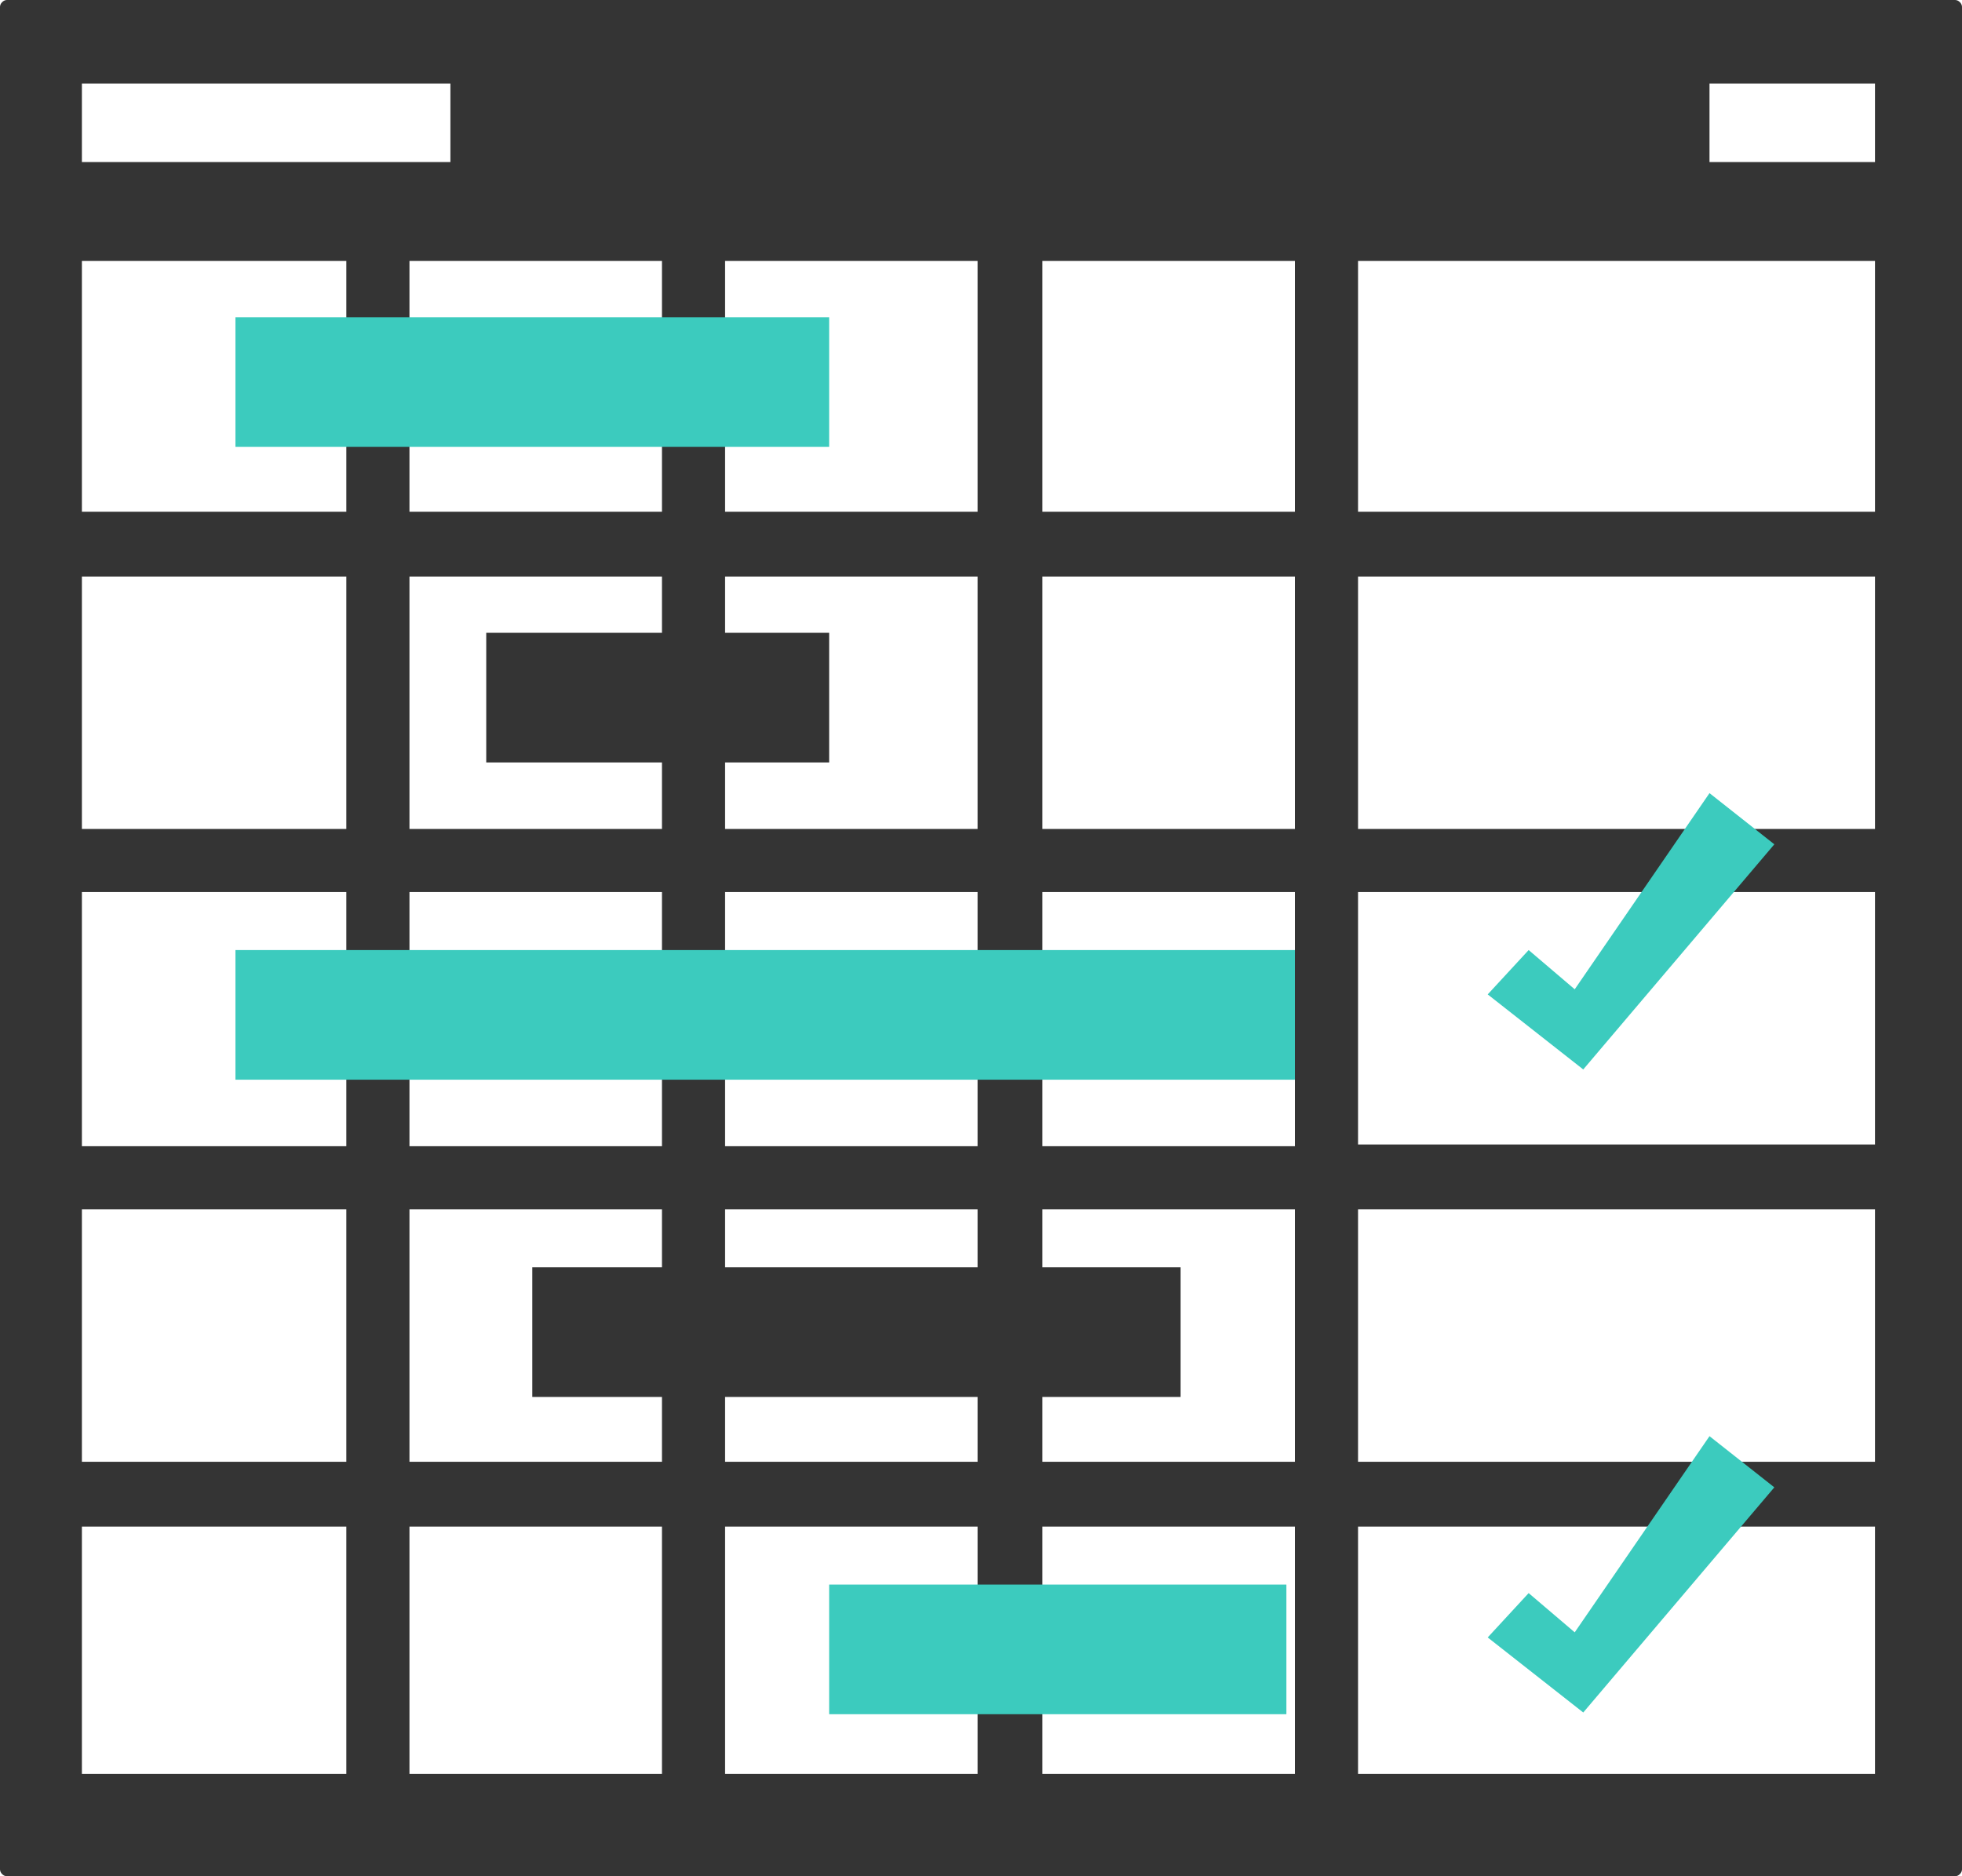
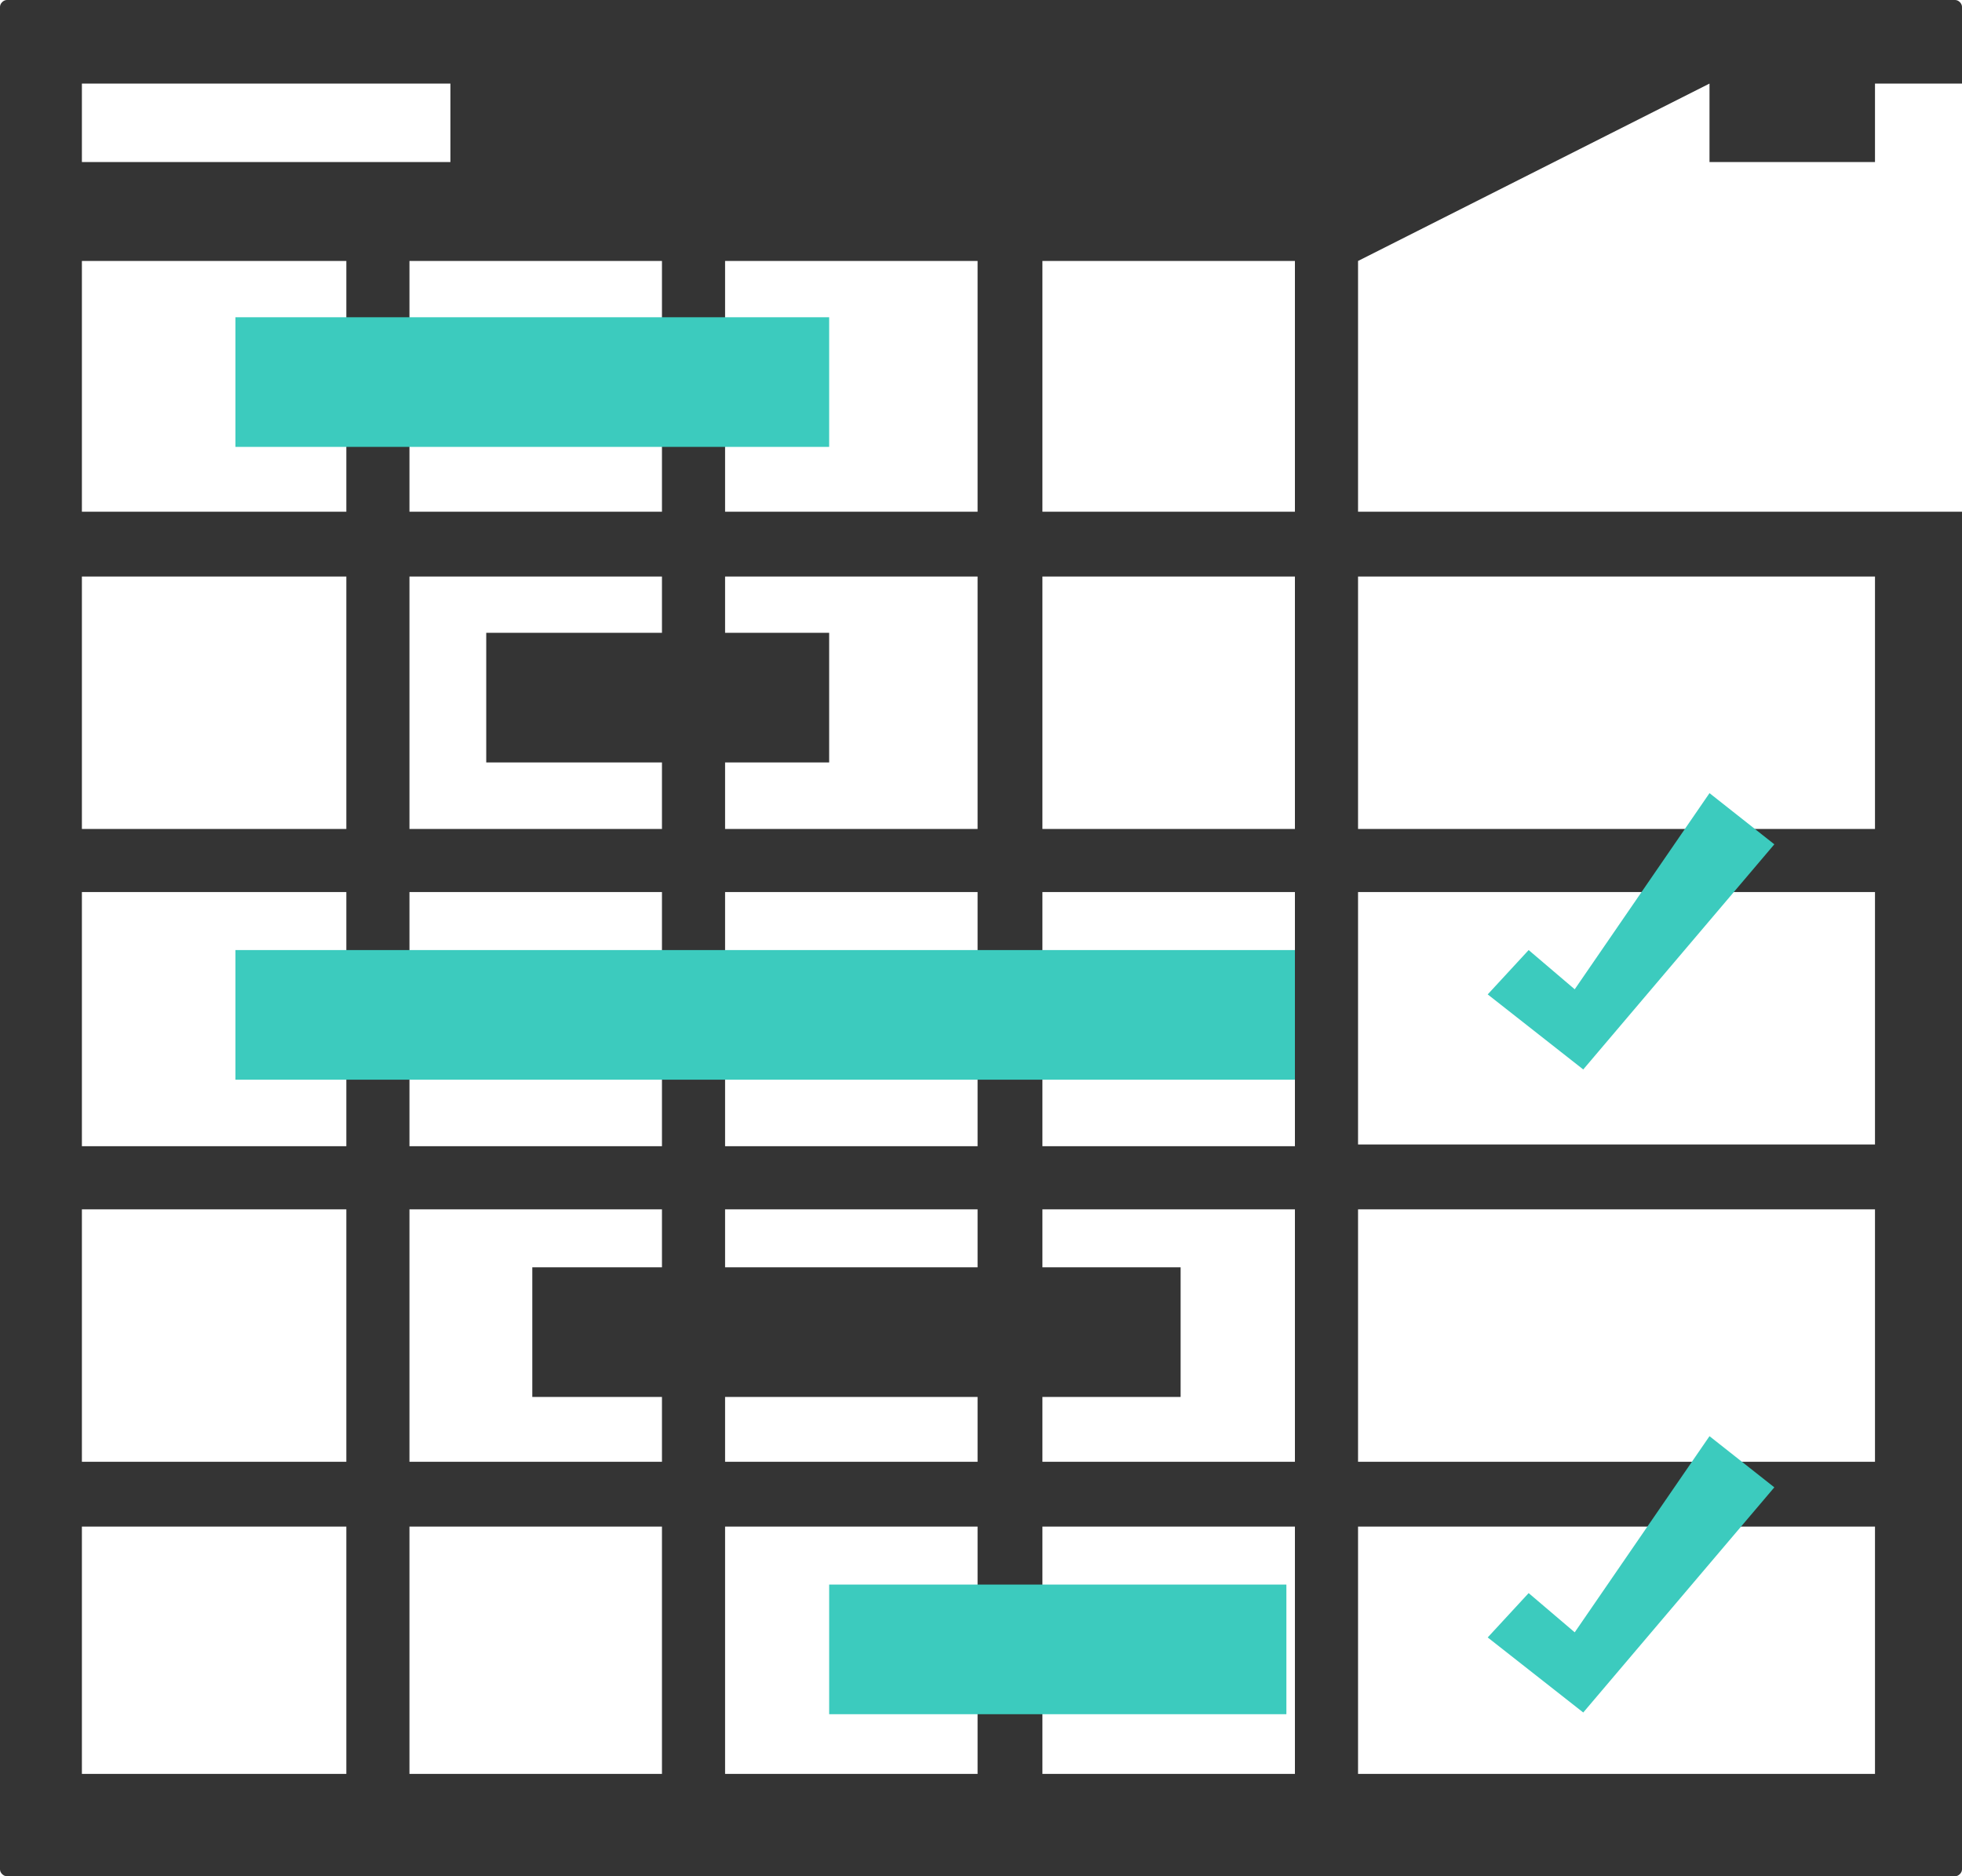
<svg xmlns="http://www.w3.org/2000/svg" version="1.1" id="Layer_1" x="0px" y="0px" viewBox="0 0 115 110" style="enable-background:new 0 0 115 110;" xml:space="preserve">
  <style type="text/css">
	.st0{fill:#3CCBBE;}
	.st1{fill:#343434;}
	.st2{fill:none;}
</style>
  <g>
    <g>
      <rect x="42.5" y="33.8" class="st2" width="14.8" height="14.8" />
      <rect x="42.5" y="15.3" class="st2" width="14.8" height="14.7" />
      <rect x="42.5" y="52.3" class="st2" width="14.8" height="14.8" />
-       <rect x="42.5" y="70.9" class="st2" width="14.8" height="14.8" />
      <rect x="4.8" y="70.9" class="st2" width="15.5" height="14.8" />
      <rect x="4.8" y="52.3" class="st2" width="15.5" height="14.8" />
      <rect x="4.8" y="33.8" class="st2" width="15.5" height="14.8" />
      <rect x="100.2" y="4.9" class="st2" width="9.7" height="4.6" />
      <rect x="61.1" y="33.8" class="st2" width="14.8" height="14.8" />
      <rect x="61.1" y="52.3" class="st2" width="14.8" height="14.8" />
      <rect x="61.1" y="15.3" class="st2" width="14.8" height="14.7" />
-       <rect x="61.1" y="70.9" class="st2" width="14.8" height="14.8" />
      <rect x="24" y="70.9" class="st2" width="14.8" height="14.8" />
      <rect x="24" y="33.8" class="st2" width="14.8" height="14.8" />
      <rect x="24" y="89.5" class="st2" width="14.8" height="14.6" />
      <rect x="61.1" y="89.5" class="st2" width="14.8" height="14.6" />
      <polygon class="st2" points="79.6,30 109.9,30 109.9,33.8 79.6,33.8 79.6,48.6 109.9,48.6 109.9,52.3 79.6,52.3 79.6,67.2     109.9,67.2 109.9,70.9 79.6,70.9 79.6,85.7 109.9,85.7 109.9,89.5 79.6,89.5 79.6,104 109.9,104 109.9,15.3 79.6,15.3   " />
      <rect x="4.8" y="89.5" class="st2" width="15.5" height="14.6" />
      <rect x="42.5" y="89.5" class="st2" width="14.8" height="14.6" />
-       <rect x="24" y="15.3" class="st2" width="14.8" height="14.7" />
-       <rect x="4.8" y="15.3" class="st2" width="15.5" height="14.7" />
      <rect x="24" y="52.3" class="st2" width="14.8" height="14.8" />
      <rect x="4.8" y="4.9" class="st2" width="21.6" height="4.6" />
      <g>
        <rect x="4.8" y="52.3" class="st2" width="15.5" height="14.8" />
        <rect x="24" y="52.3" class="st2" width="14.8" height="14.8" />
        <rect x="4.8" y="70.9" class="st2" width="15.5" height="14.8" />
        <rect x="4.8" y="89.5" class="st2" width="15.5" height="14.6" />
        <rect x="24" y="70.9" class="st2" width="14.8" height="14.8" />
        <rect x="4.8" y="15.3" class="st2" width="15.5" height="14.7" />
        <rect x="24" y="89.5" class="st2" width="14.8" height="14.6" />
        <rect x="4.8" y="33.8" class="st2" width="15.5" height="14.8" />
        <rect x="100.2" y="4.9" class="st2" width="9.7" height="4.6" />
        <rect x="79.6" y="15.3" class="st2" width="30.3" height="14.7" />
        <rect x="79.6" y="33.8" class="st2" width="30.3" height="14.8" />
        <rect x="4.8" y="4.9" class="st2" width="21.6" height="4.6" />
        <rect x="79.6" y="70.9" class="st2" width="30.3" height="14.8" />
        <rect x="79.6" y="52.3" class="st2" width="30.3" height="14.8" />
        <rect x="42.5" y="52.3" class="st2" width="14.8" height="14.8" />
        <rect x="61.1" y="33.8" class="st2" width="14.8" height="14.8" />
        <rect x="61.1" y="52.3" class="st2" width="14.8" height="14.8" />
        <rect x="61.1" y="15.3" class="st2" width="14.8" height="14.7" />
        <rect x="61.1" y="70.9" class="st2" width="14.8" height="14.8" />
        <rect x="79.6" y="89.5" class="st2" width="30.3" height="14.6" />
        <rect x="24" y="33.8" class="st2" width="14.8" height="14.8" />
        <rect x="42.5" y="89.5" class="st2" width="14.8" height="14.6" />
        <rect x="61.1" y="89.5" class="st2" width="14.8" height="14.6" />
        <rect x="42.5" y="70.9" class="st2" width="14.8" height="14.8" />
        <rect x="24" y="15.3" class="st2" width="14.8" height="14.7" />
        <rect x="42.5" y="33.8" class="st2" width="14.8" height="14.8" />
        <rect x="42.5" y="15.3" class="st2" width="14.8" height="14.7" />
-         <path class="st1" d="M114.6,0H0.4C0.2,0,0,0.2,0,0.4v109.2c0,0.2,0.2,0.4,0.4,0.4h114.2c0.2,0,0.4-0.2,0.4-0.4V0.4     C115,0.2,114.8,0,114.6,0z M100.2,4.9h9.7v4.6h-9.7V4.9z M79.6,15.3h30.3V30H79.6V15.3z M79.6,33.8h30.3v14.8H79.6V33.8z      M79.6,52.3h30.3v14.8H79.6V52.3z M79.6,70.9h30.3v14.8H79.6V70.9z M4.8,4.9h21.6v4.6H4.8V4.9z M20.3,104H4.8V89.5h15.5V104z      M20.3,85.7H4.8V70.9h15.5V85.7z M20.3,67.2H4.8V52.3h15.5V67.2z M20.3,48.6H4.8V33.8h15.5V48.6z M20.3,30H4.8V15.3h15.5V30z      M38.8,104H24V89.5h14.8V104z M38.8,85.7H24V70.9h14.8V85.7z M38.8,67.2H24V52.3h14.8V67.2z M38.8,48.6H24V33.8h14.8V48.6z      M38.8,30H24V15.3h14.8V30z M57.4,104H42.5V89.5h14.8V104z M57.4,85.7H42.5V70.9h14.8V85.7z M57.4,67.2H42.5V52.3h14.8V67.2z      M57.4,48.6H42.5V33.8h14.8V48.6z M57.4,30H42.5V15.3h14.8V30z M75.9,104H61.1V89.5h14.8V104z M75.9,85.7H61.1V70.9h14.8V85.7z      M75.9,67.2H61.1V52.3h14.8V67.2z M75.9,48.6H61.1V33.8h14.8V48.6z M75.9,30H61.1V15.3h14.8V30z M79.6,104V89.5h30.3V104H79.6z" />
+         <path class="st1" d="M114.6,0H0.4C0.2,0,0,0.2,0,0.4v109.2c0,0.2,0.2,0.4,0.4,0.4h114.2c0.2,0,0.4-0.2,0.4-0.4V0.4     C115,0.2,114.8,0,114.6,0z M100.2,4.9h9.7v4.6h-9.7V4.9z h30.3V30H79.6V15.3z M79.6,33.8h30.3v14.8H79.6V33.8z      M79.6,52.3h30.3v14.8H79.6V52.3z M79.6,70.9h30.3v14.8H79.6V70.9z M4.8,4.9h21.6v4.6H4.8V4.9z M20.3,104H4.8V89.5h15.5V104z      M20.3,85.7H4.8V70.9h15.5V85.7z M20.3,67.2H4.8V52.3h15.5V67.2z M20.3,48.6H4.8V33.8h15.5V48.6z M20.3,30H4.8V15.3h15.5V30z      M38.8,104H24V89.5h14.8V104z M38.8,85.7H24V70.9h14.8V85.7z M38.8,67.2H24V52.3h14.8V67.2z M38.8,48.6H24V33.8h14.8V48.6z      M38.8,30H24V15.3h14.8V30z M57.4,104H42.5V89.5h14.8V104z M57.4,85.7H42.5V70.9h14.8V85.7z M57.4,67.2H42.5V52.3h14.8V67.2z      M57.4,48.6H42.5V33.8h14.8V48.6z M57.4,30H42.5V15.3h14.8V30z M75.9,104H61.1V89.5h14.8V104z M75.9,85.7H61.1V70.9h14.8V85.7z      M75.9,67.2H61.1V52.3h14.8V67.2z M75.9,48.6H61.1V33.8h14.8V48.6z M75.9,30H61.1V15.3h14.8V30z M79.6,104V89.5h30.3V104H79.6z" />
      </g>
    </g>
    <rect x="13.8" y="18.6" class="st0" width="34.8" height="7.6" />
    <rect x="28.5" y="37.1" class="st1" width="20.1" height="7.6" />
    <rect x="13.8" y="55.7" class="st0" width="62.1" height="7.6" />
    <rect x="31.2" y="74.3" class="st1" width="38" height="7.6" />
    <rect x="48.6" y="92.9" class="st0" width="26.8" height="7.6" />
    <polygon class="st0" points="87.2,58.3 92.8,62.7 104,49.5 100.2,46.5 92.3,58 89.6,55.7  " />
    <polygon class="st0" points="87.2,96 92.8,100.4 104,87.2 100.2,84.2 92.3,95.7 89.6,93.4  " />
  </g>
</svg>